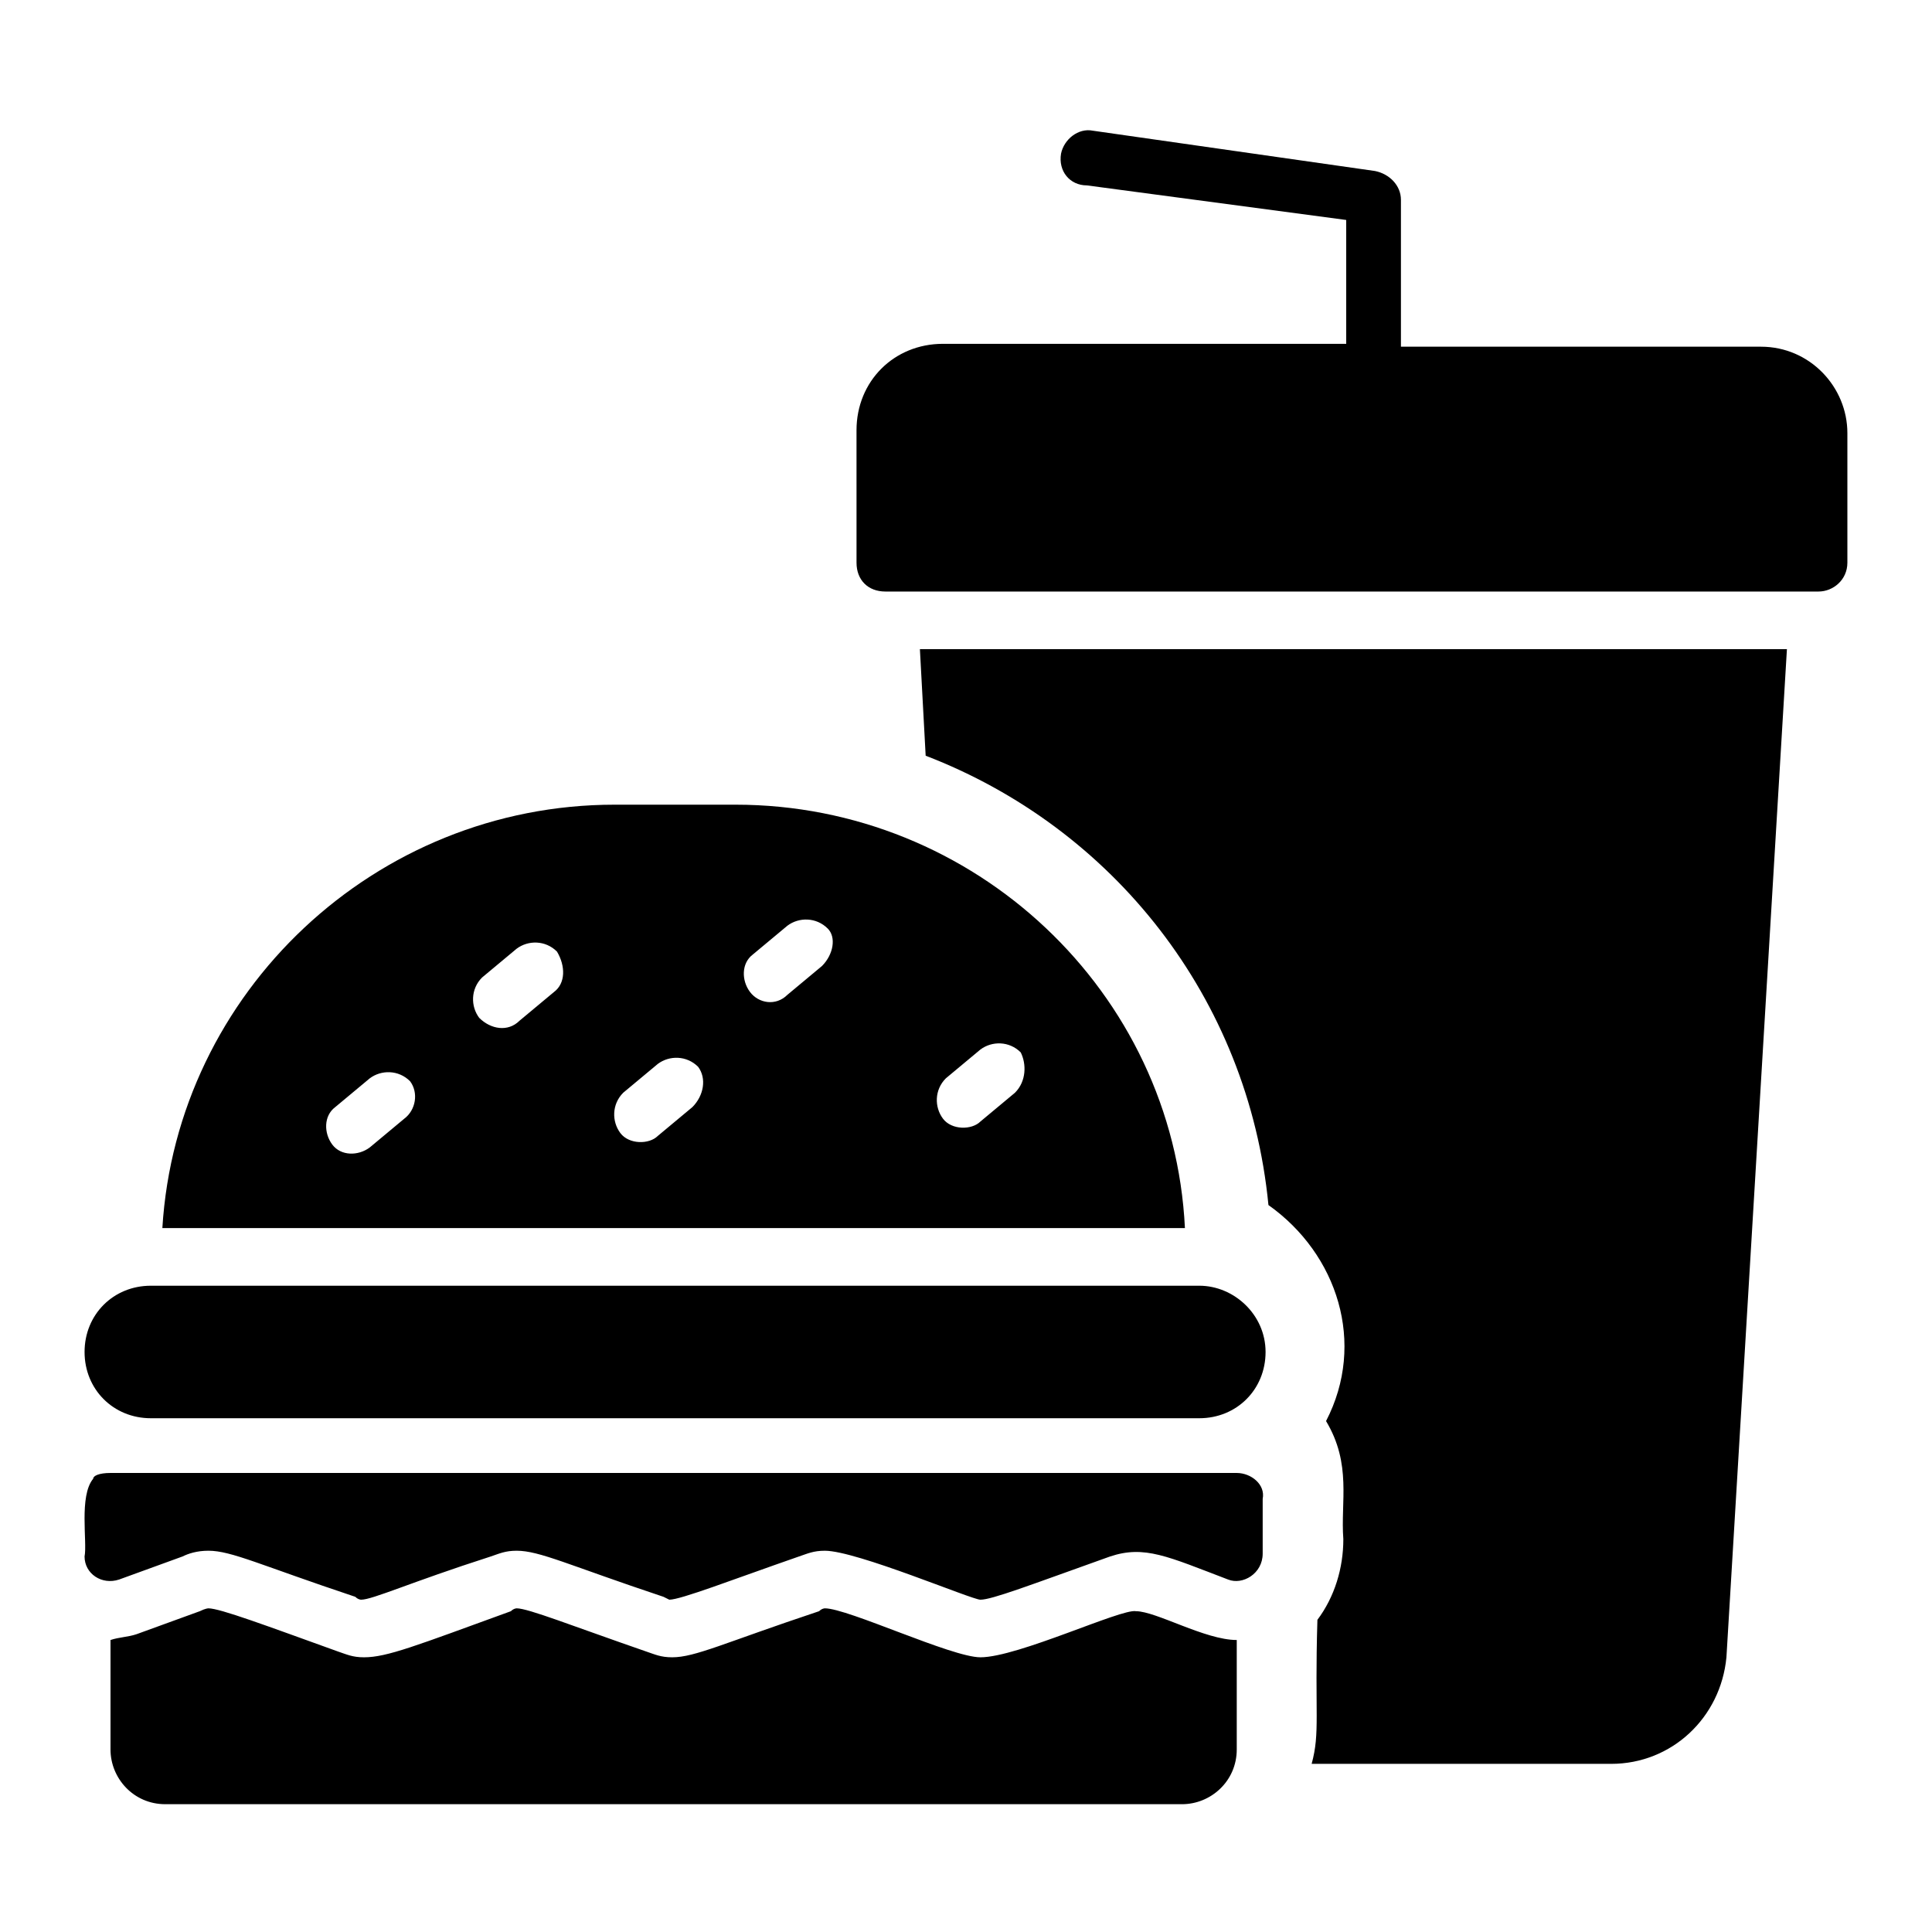
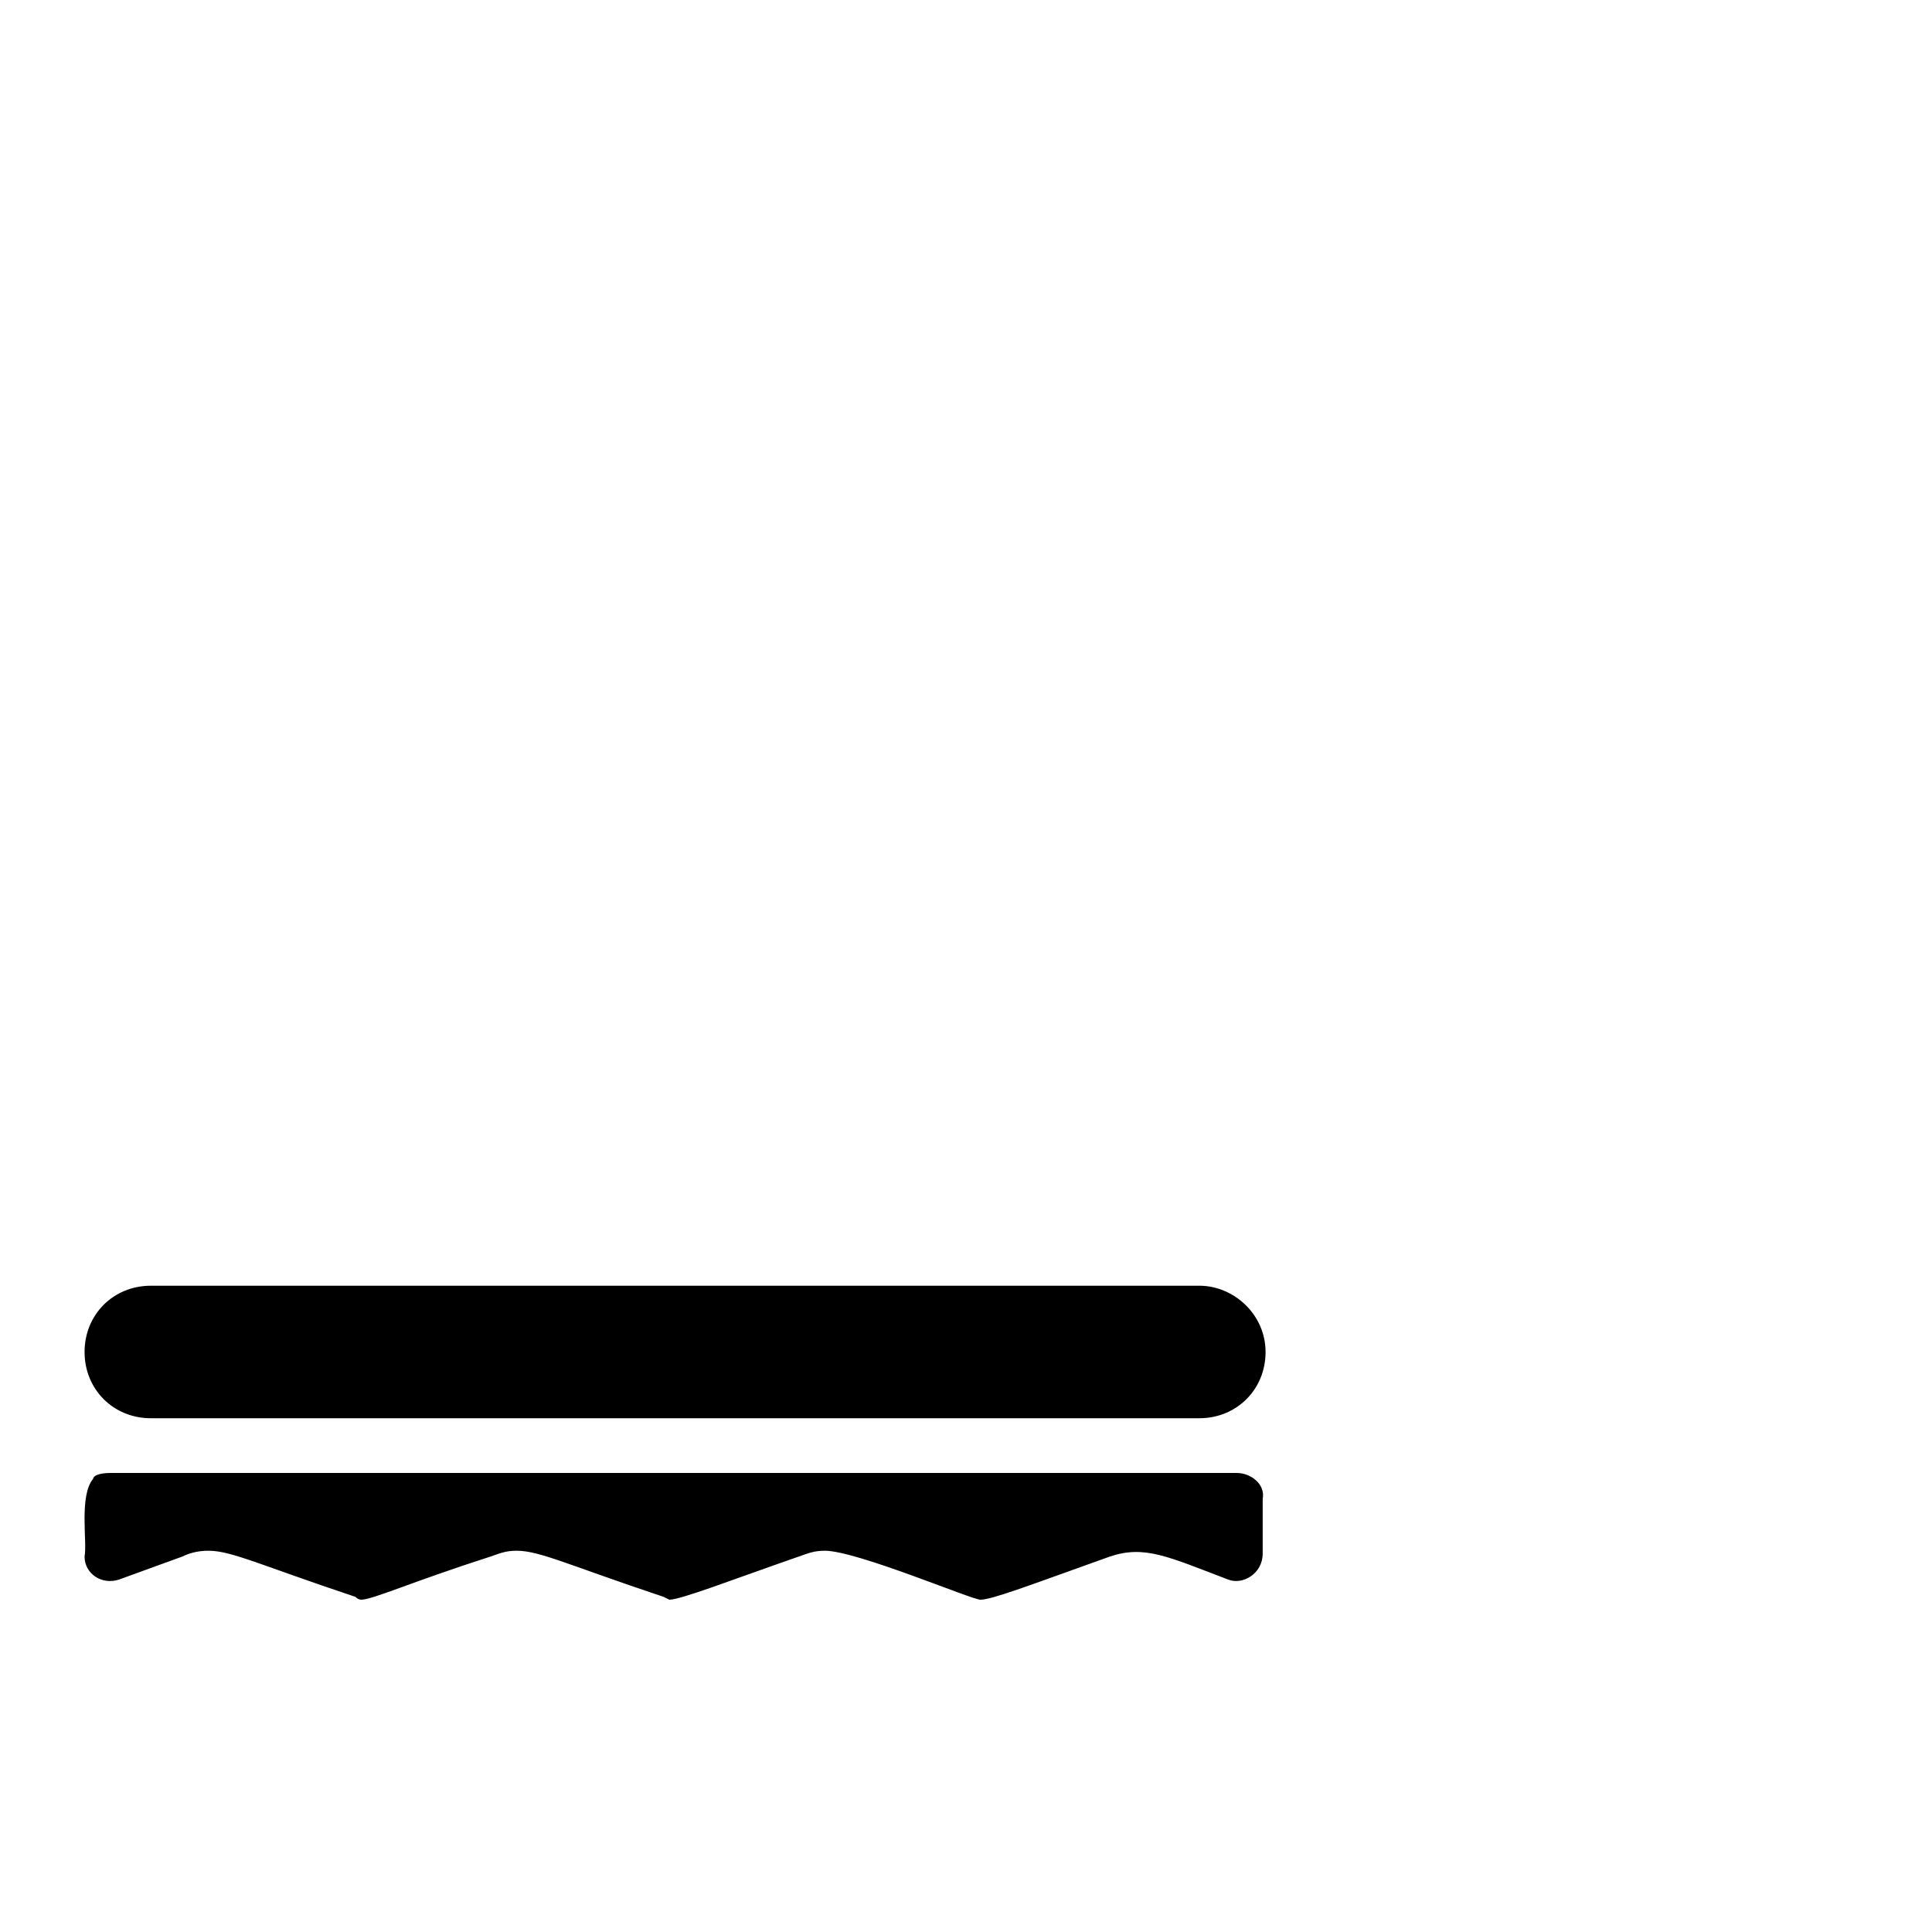
<svg xmlns="http://www.w3.org/2000/svg" fill="#000000" width="800px" height="800px" version="1.1" viewBox="144 144 512 512">
  <g>
-     <path d="m389.31 344.27c49.617 19.082 85.496 64.121 90.84 119.08 18.32 12.977 25.953 36.641 15.266 57.25 6.871 11.449 3.816 21.375 4.582 31.297 0 7.633-2.289 15.266-6.871 21.375-0.762 25.191 0.762 29.77-1.527 38.168h79.387c16.031 0 29.008-12.215 30.535-28.242l16.031-267.17h-229.77z" />
-     <path d="m610.68 235.88h-95.418v-38.93c0-3.816-3.055-6.871-6.871-7.633l-74.809-10.688c-3.816-0.762-7.633 2.289-8.398 6.106-0.762 4.582 2.289 8.398 6.871 8.398l68.703 9.16v32.824h-106.87c-12.977 0-22.902 9.922-22.902 22.902l0.004 35.109c0 4.582 3.055 7.633 7.633 7.633h247.32c3.816 0 7.633-3.055 7.633-7.633v-34.352c0-12.211-9.922-22.898-22.898-22.898z" />
-     <path d="m338.93 357.25h-32.062c-63.359 0-116.03 49.617-119.84 112.21h270.99c-3.051-62.594-55.723-112.21-119.08-112.21zm-87.785 83.207-9.16 7.633c-3.055 2.289-7.633 2.289-9.922-0.762-2.289-3.055-2.289-7.633 0.762-9.922l9.16-7.633c3.055-2.289 7.633-2.289 10.688 0.762 2.289 3.051 1.527 7.629-1.527 9.922zm39.695-33.59-9.16 7.633c-3.055 3.055-7.633 2.289-10.688-0.762-2.289-3.055-2.289-7.633 0.762-10.688l9.16-7.633c3.055-2.289 7.633-2.289 10.688 0.762 2.293 3.82 2.293 8.398-0.762 10.688zm36.641 30.535-9.16 7.633c-2.289 2.289-7.633 2.289-9.922-0.762-2.289-3.055-2.289-7.633 0.762-10.688l9.16-7.633c3.055-2.289 7.633-2.289 10.688 0.762 2.289 3.055 1.527 7.633-1.527 10.688zm34.352-37.402-9.16 7.633c-3.055 3.055-7.633 2.289-9.922-0.762-2.289-3.055-2.289-7.633 0.762-9.922l9.16-7.633c3.055-2.289 7.633-2.289 10.688 0.762 2.289 2.285 1.523 6.867-1.527 9.922zm51.145 33.586-9.16 7.633c-2.289 2.289-7.633 2.289-9.922-0.762-2.289-3.055-2.289-7.633 0.762-10.688l9.16-7.633c3.055-2.289 7.633-2.289 10.688 0.762 1.523 3.055 1.523 7.633-1.527 10.688z" />
-     <path d="m403.82 583.2c-7.633 0-35.113-12.977-41.223-12.977 0 0-0.762 0-1.527 0.762-25.191 8.398-32.824 12.215-38.93 12.215-3.055 0-4.582-0.762-6.871-1.527-19.848-6.871-31.297-11.449-34.352-11.449 0 0-0.762 0-1.527 0.762-25.191 9.16-32.824 12.215-38.93 12.215-3.055 0-4.582-0.762-6.871-1.527-19.082-6.871-31.297-11.449-34.352-11.449 0 0-0.762 0-2.289 0.762l-16.793 6.106c-2.289 0.762-4.582 0.762-6.871 1.527v29.008c0 7.633 6.106 14.504 14.504 14.504h269.46c7.633 0 14.504-6.106 14.504-14.504v-29.008c-8.398 0-21.375-7.633-26.719-7.633-3.812-0.762-31.293 12.215-41.215 12.215z" />
    <path d="m461.83 484.73h-277.86c-9.922 0-17.559 7.633-17.559 17.559 0 9.922 7.633 17.559 17.559 17.559h277.86c9.922 0 17.559-7.633 17.559-17.559-0.004-9.926-8.402-17.559-17.562-17.559z" />
    <path d="m471.75 534.35h-298.47c-3.055 0-4.582 0.762-4.582 1.527-3.816 4.582-1.527 16.793-2.289 20.609 0 4.582 4.582 7.633 9.16 6.106l16.793-6.106c1.527-0.762 3.816-1.527 6.871-1.527 6.106 0 13.742 3.816 38.93 12.215 0.762 0.762 1.527 0.762 1.527 0.762 3.055 0 12.977-4.582 34.352-11.449 2.289-0.762 3.816-1.527 6.871-1.527 6.106 0 13.742 3.816 38.93 12.215l1.527 0.762c3.055 0 16.793-5.344 34.352-11.449 2.289-0.762 3.816-1.527 6.871-1.527 8.398 0 38.93 12.977 41.223 12.977 3.055 0 12.977-3.816 34.352-11.449 9.16-3.055 15.266 0 31.297 6.106 3.816 1.527 9.16-1.527 9.16-6.871v-14.504c0.758-3.812-3.059-6.867-6.875-6.867z" />
  </g>
</svg>